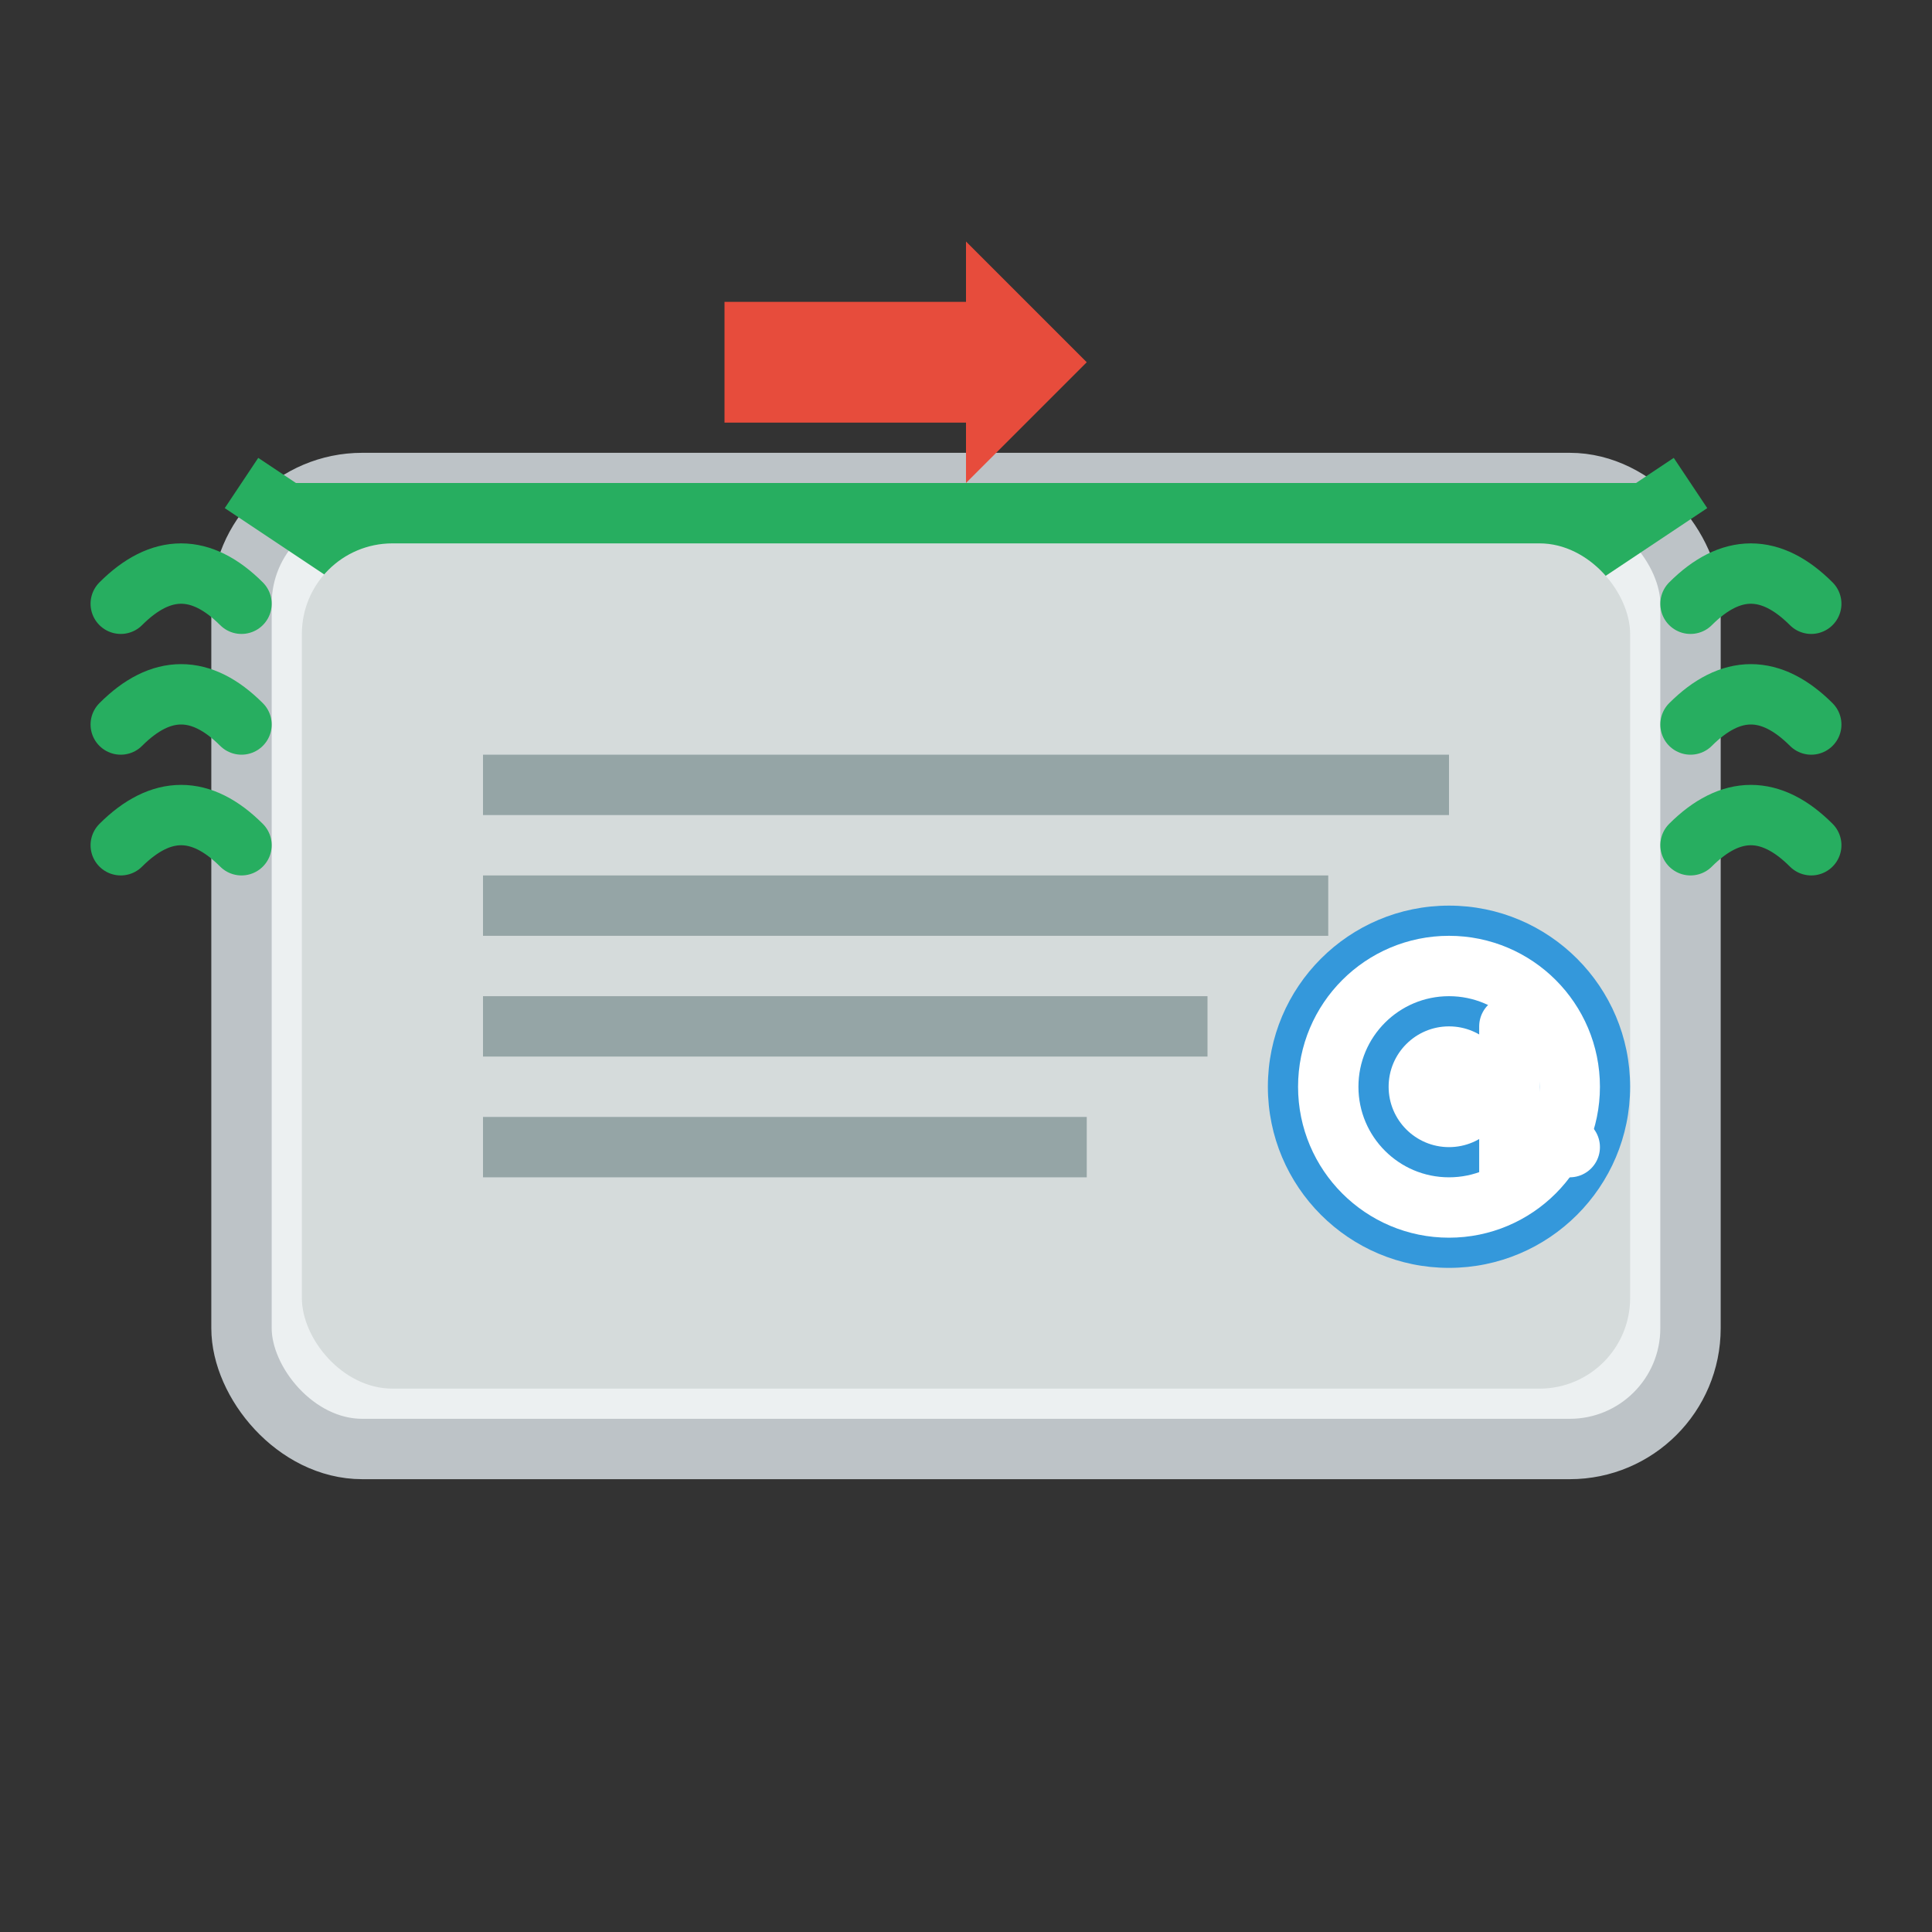
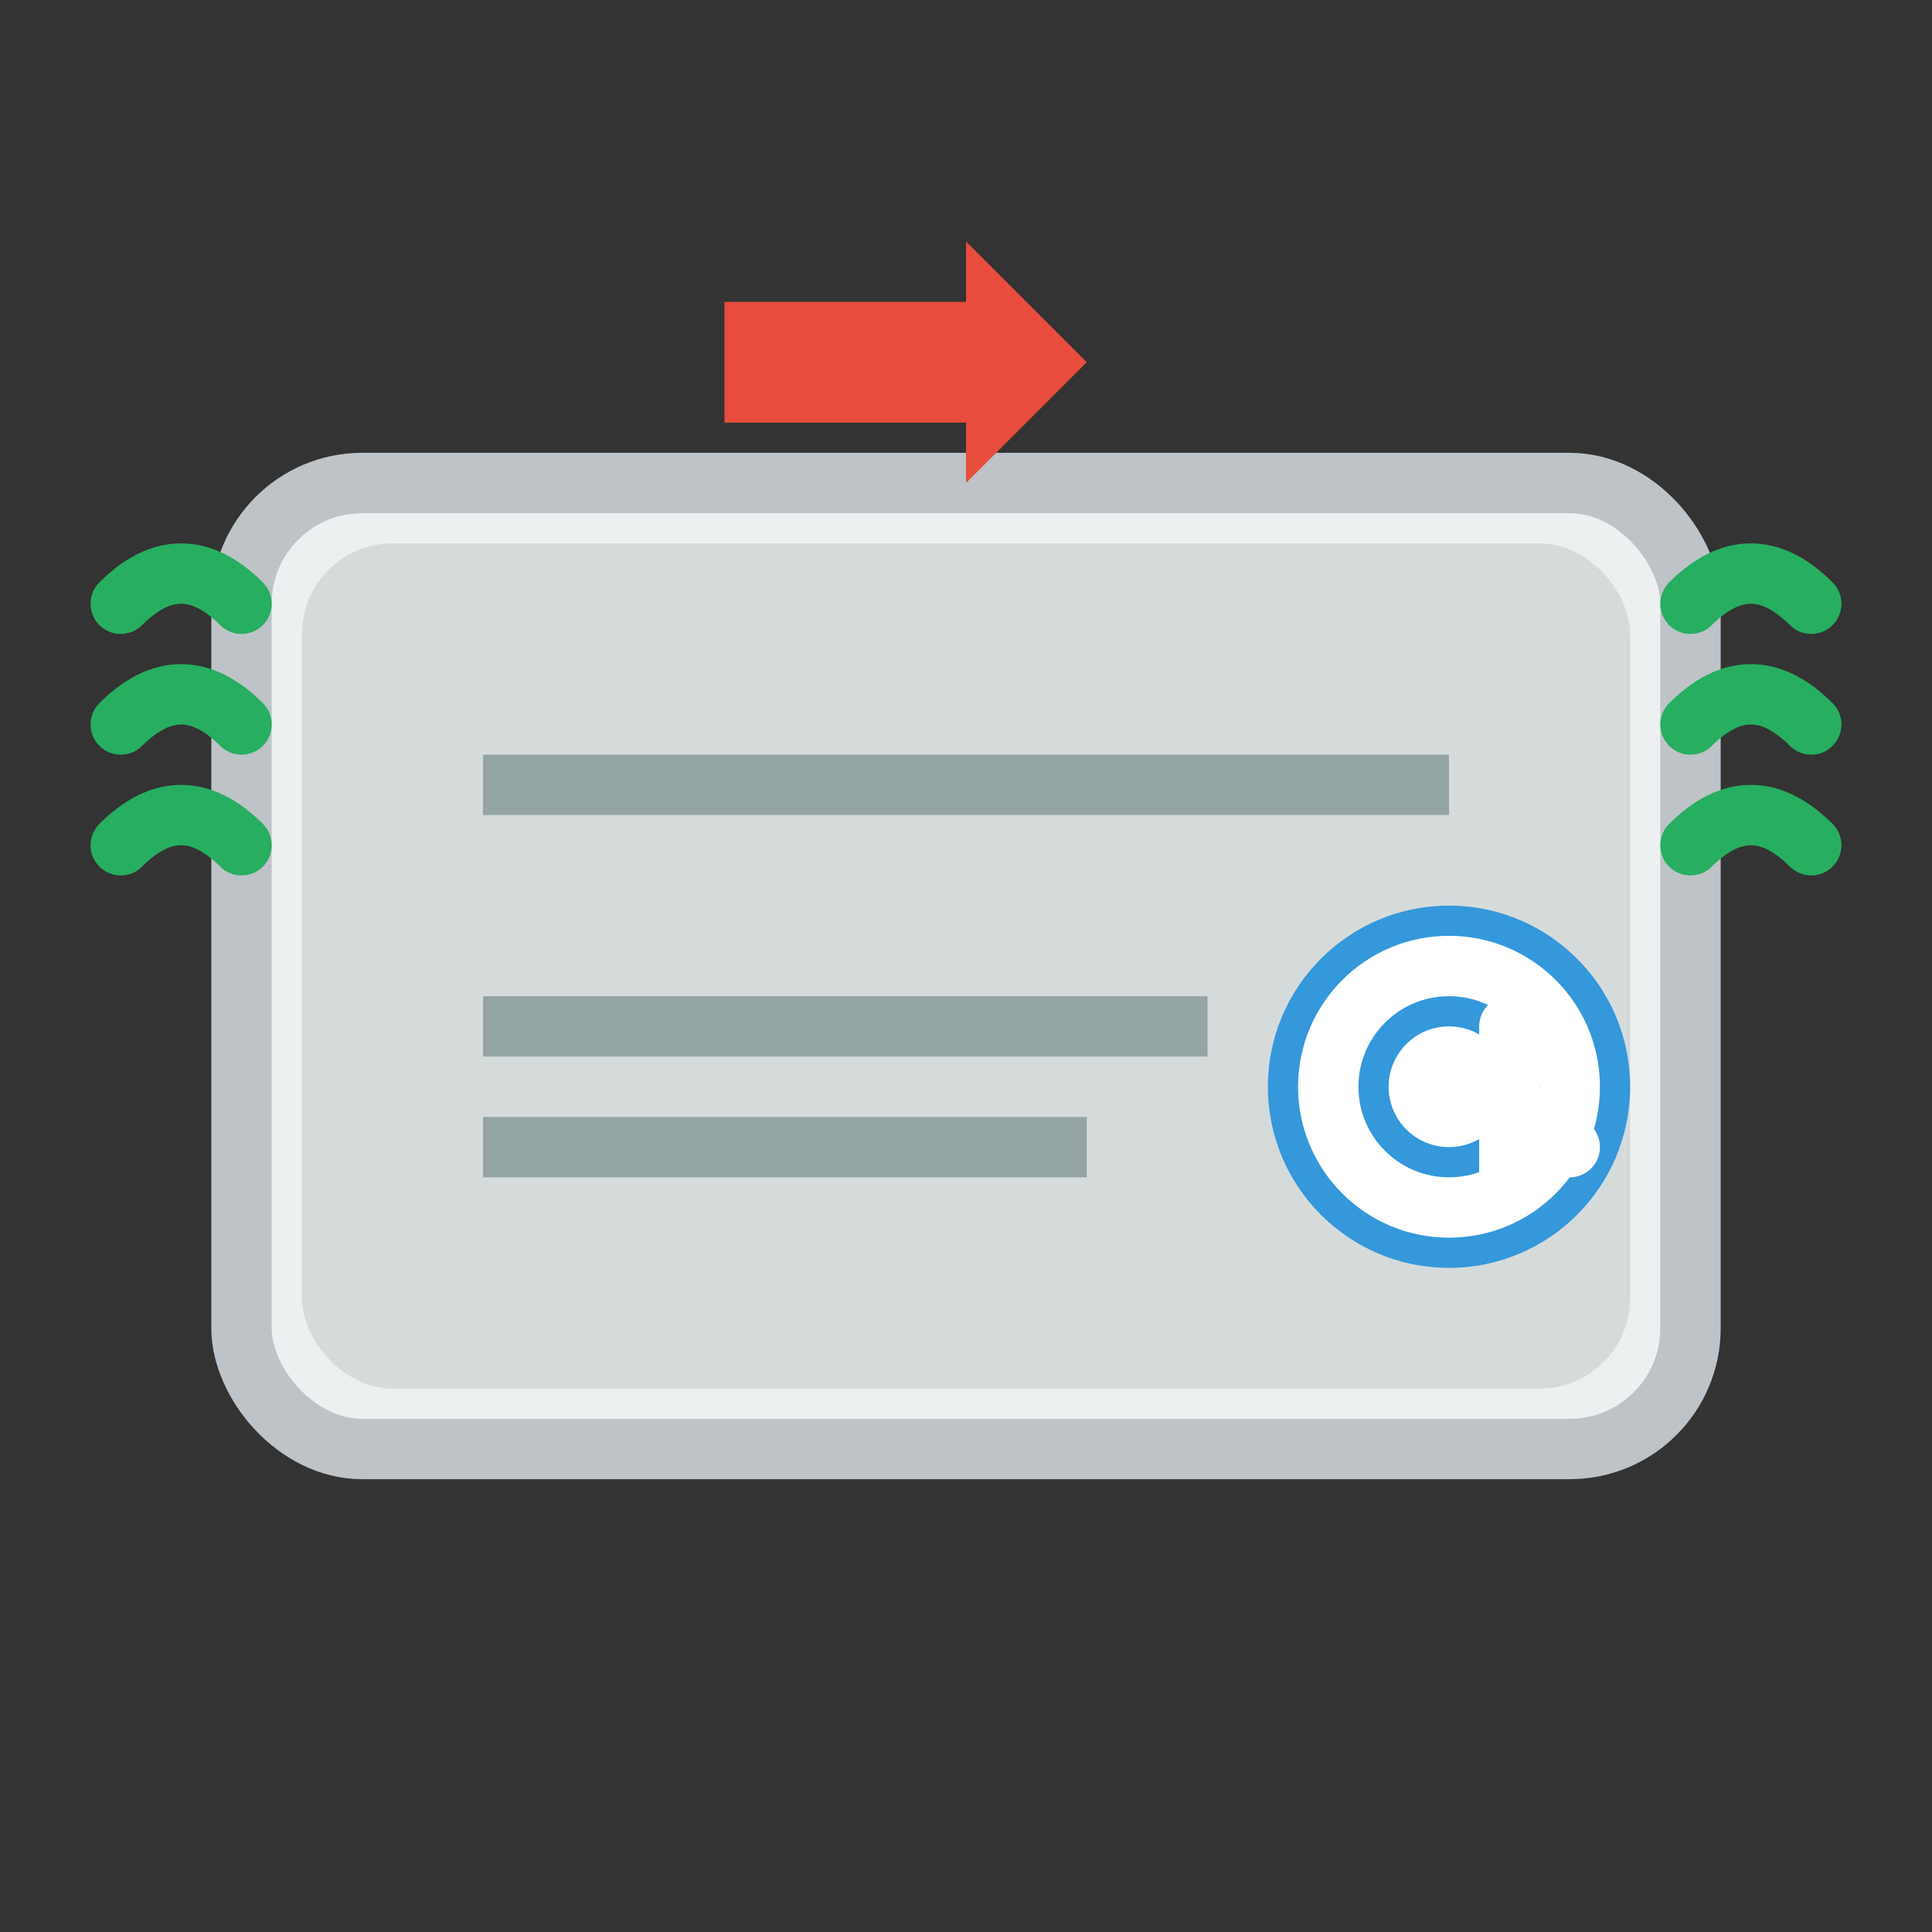
<svg xmlns="http://www.w3.org/2000/svg" width="64" height="64" viewBox="0 0 64 64" fill="none">
  <rect x="0" y="0" width="64" height="64" fill="#333333" stroke="none" />
  <rect x="8" y="16" width="48" height="32" fill="#ecf0f1" stroke="#bdc3c7" stroke-width="2" rx="4" />
-   <path d="M8 16 L32 32 L56 16" fill="#27ae60" stroke="#27ae60" stroke-width="2" stroke-linejoin="round" />
  <rect x="10" y="18" width="44" height="28" fill="#d5dbdb" rx="3" />
  <line x1="16" y1="26" x2="48" y2="26" stroke="#95a5a6" stroke-width="2" />
-   <line x1="16" y1="30" x2="44" y2="30" stroke="#95a5a6" stroke-width="2" />
  <line x1="16" y1="34" x2="40" y2="34" stroke="#95a5a6" stroke-width="2" />
  <line x1="16" y1="38" x2="36" y2="38" stroke="#95a5a6" stroke-width="2" />
  <circle cx="48" cy="36" r="6" fill="#3498db" />
  <circle cx="48" cy="36" r="4" fill="none" stroke="#ffffff" stroke-width="2" />
  <circle cx="48" cy="36" r="2" fill="#ffffff" />
  <path d="M50 34 L50 38 L52 38" stroke="#ffffff" stroke-width="2" stroke-linecap="round" />
  <path d="M4 20 Q6 18 8 20" stroke="#27ae60" stroke-width="2" fill="none" stroke-linecap="round" />
  <path d="M4 24 Q6 22 8 24" stroke="#27ae60" stroke-width="2" fill="none" stroke-linecap="round" />
  <path d="M4 28 Q6 26 8 28" stroke="#27ae60" stroke-width="2" fill="none" stroke-linecap="round" />
  <path d="M56 20 Q58 18 60 20" stroke="#27ae60" stroke-width="2" fill="none" stroke-linecap="round" />
  <path d="M56 24 Q58 22 60 24" stroke="#27ae60" stroke-width="2" fill="none" stroke-linecap="round" />
  <path d="M56 28 Q58 26 60 28" stroke="#27ae60" stroke-width="2" fill="none" stroke-linecap="round" />
  <path d="M32 8 L36 12 L32 16 L32 14 L24 14 L24 10 L32 10 Z" fill="#e74c3c" />
</svg>